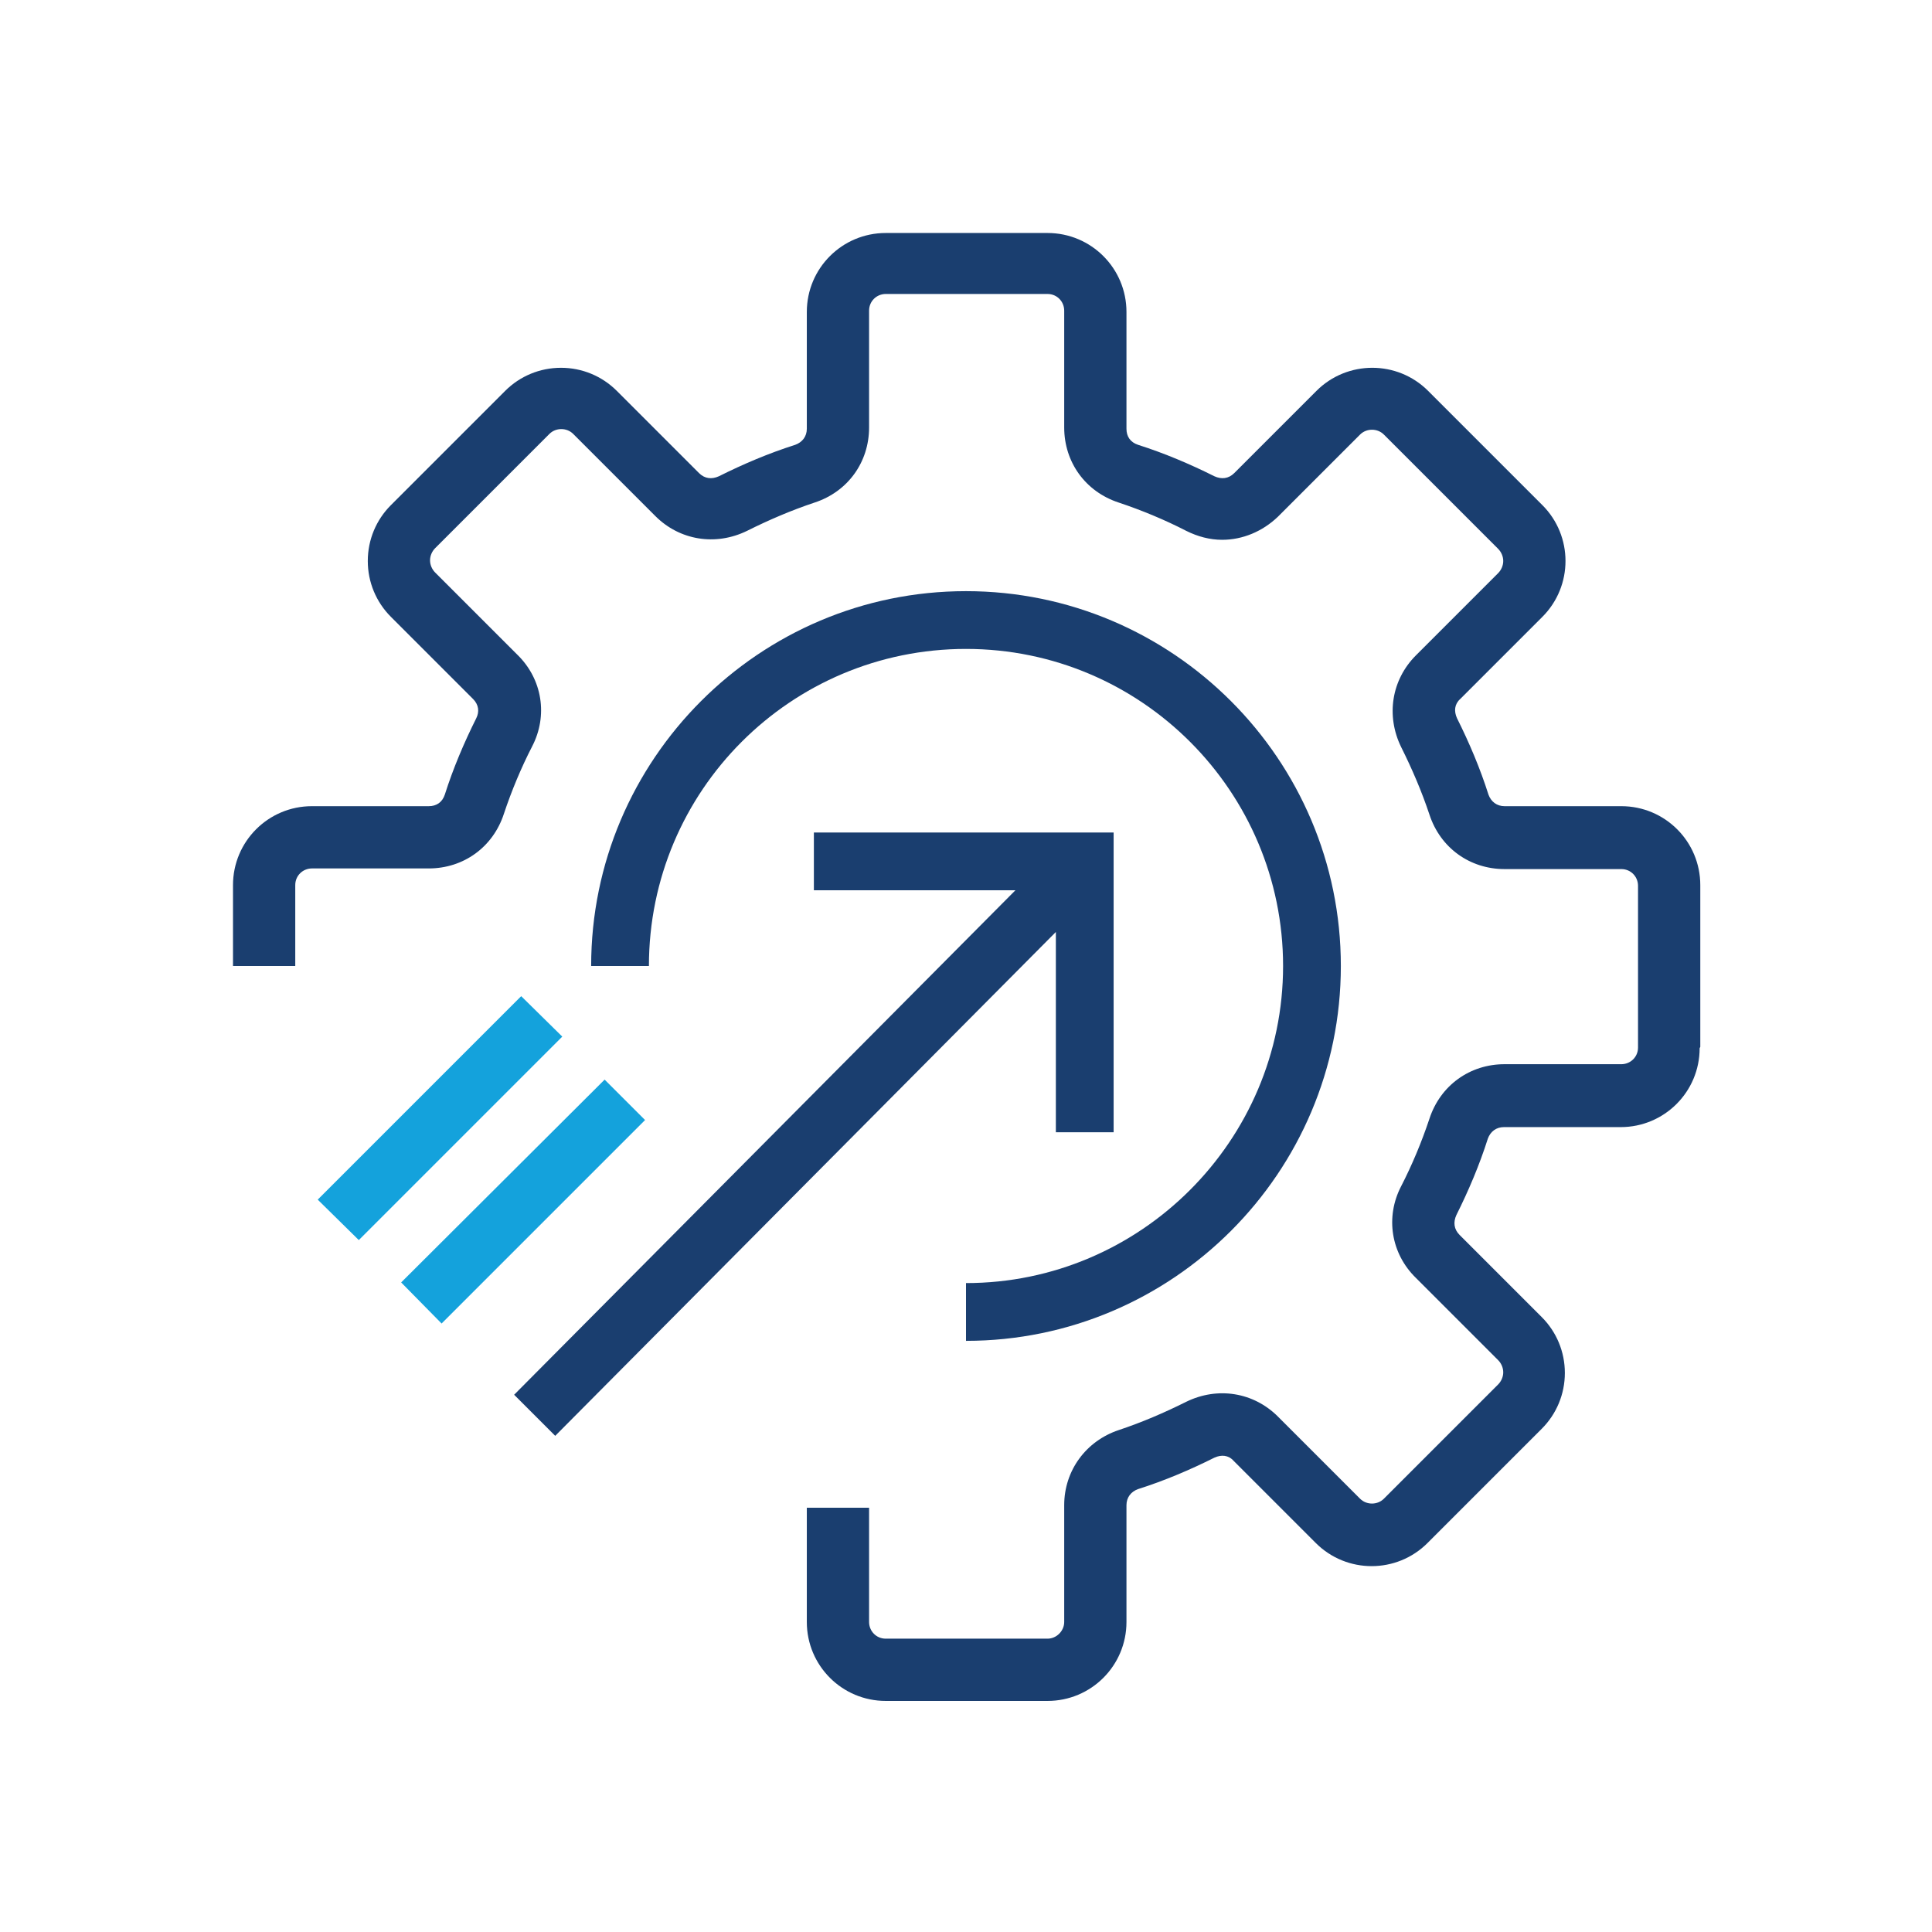
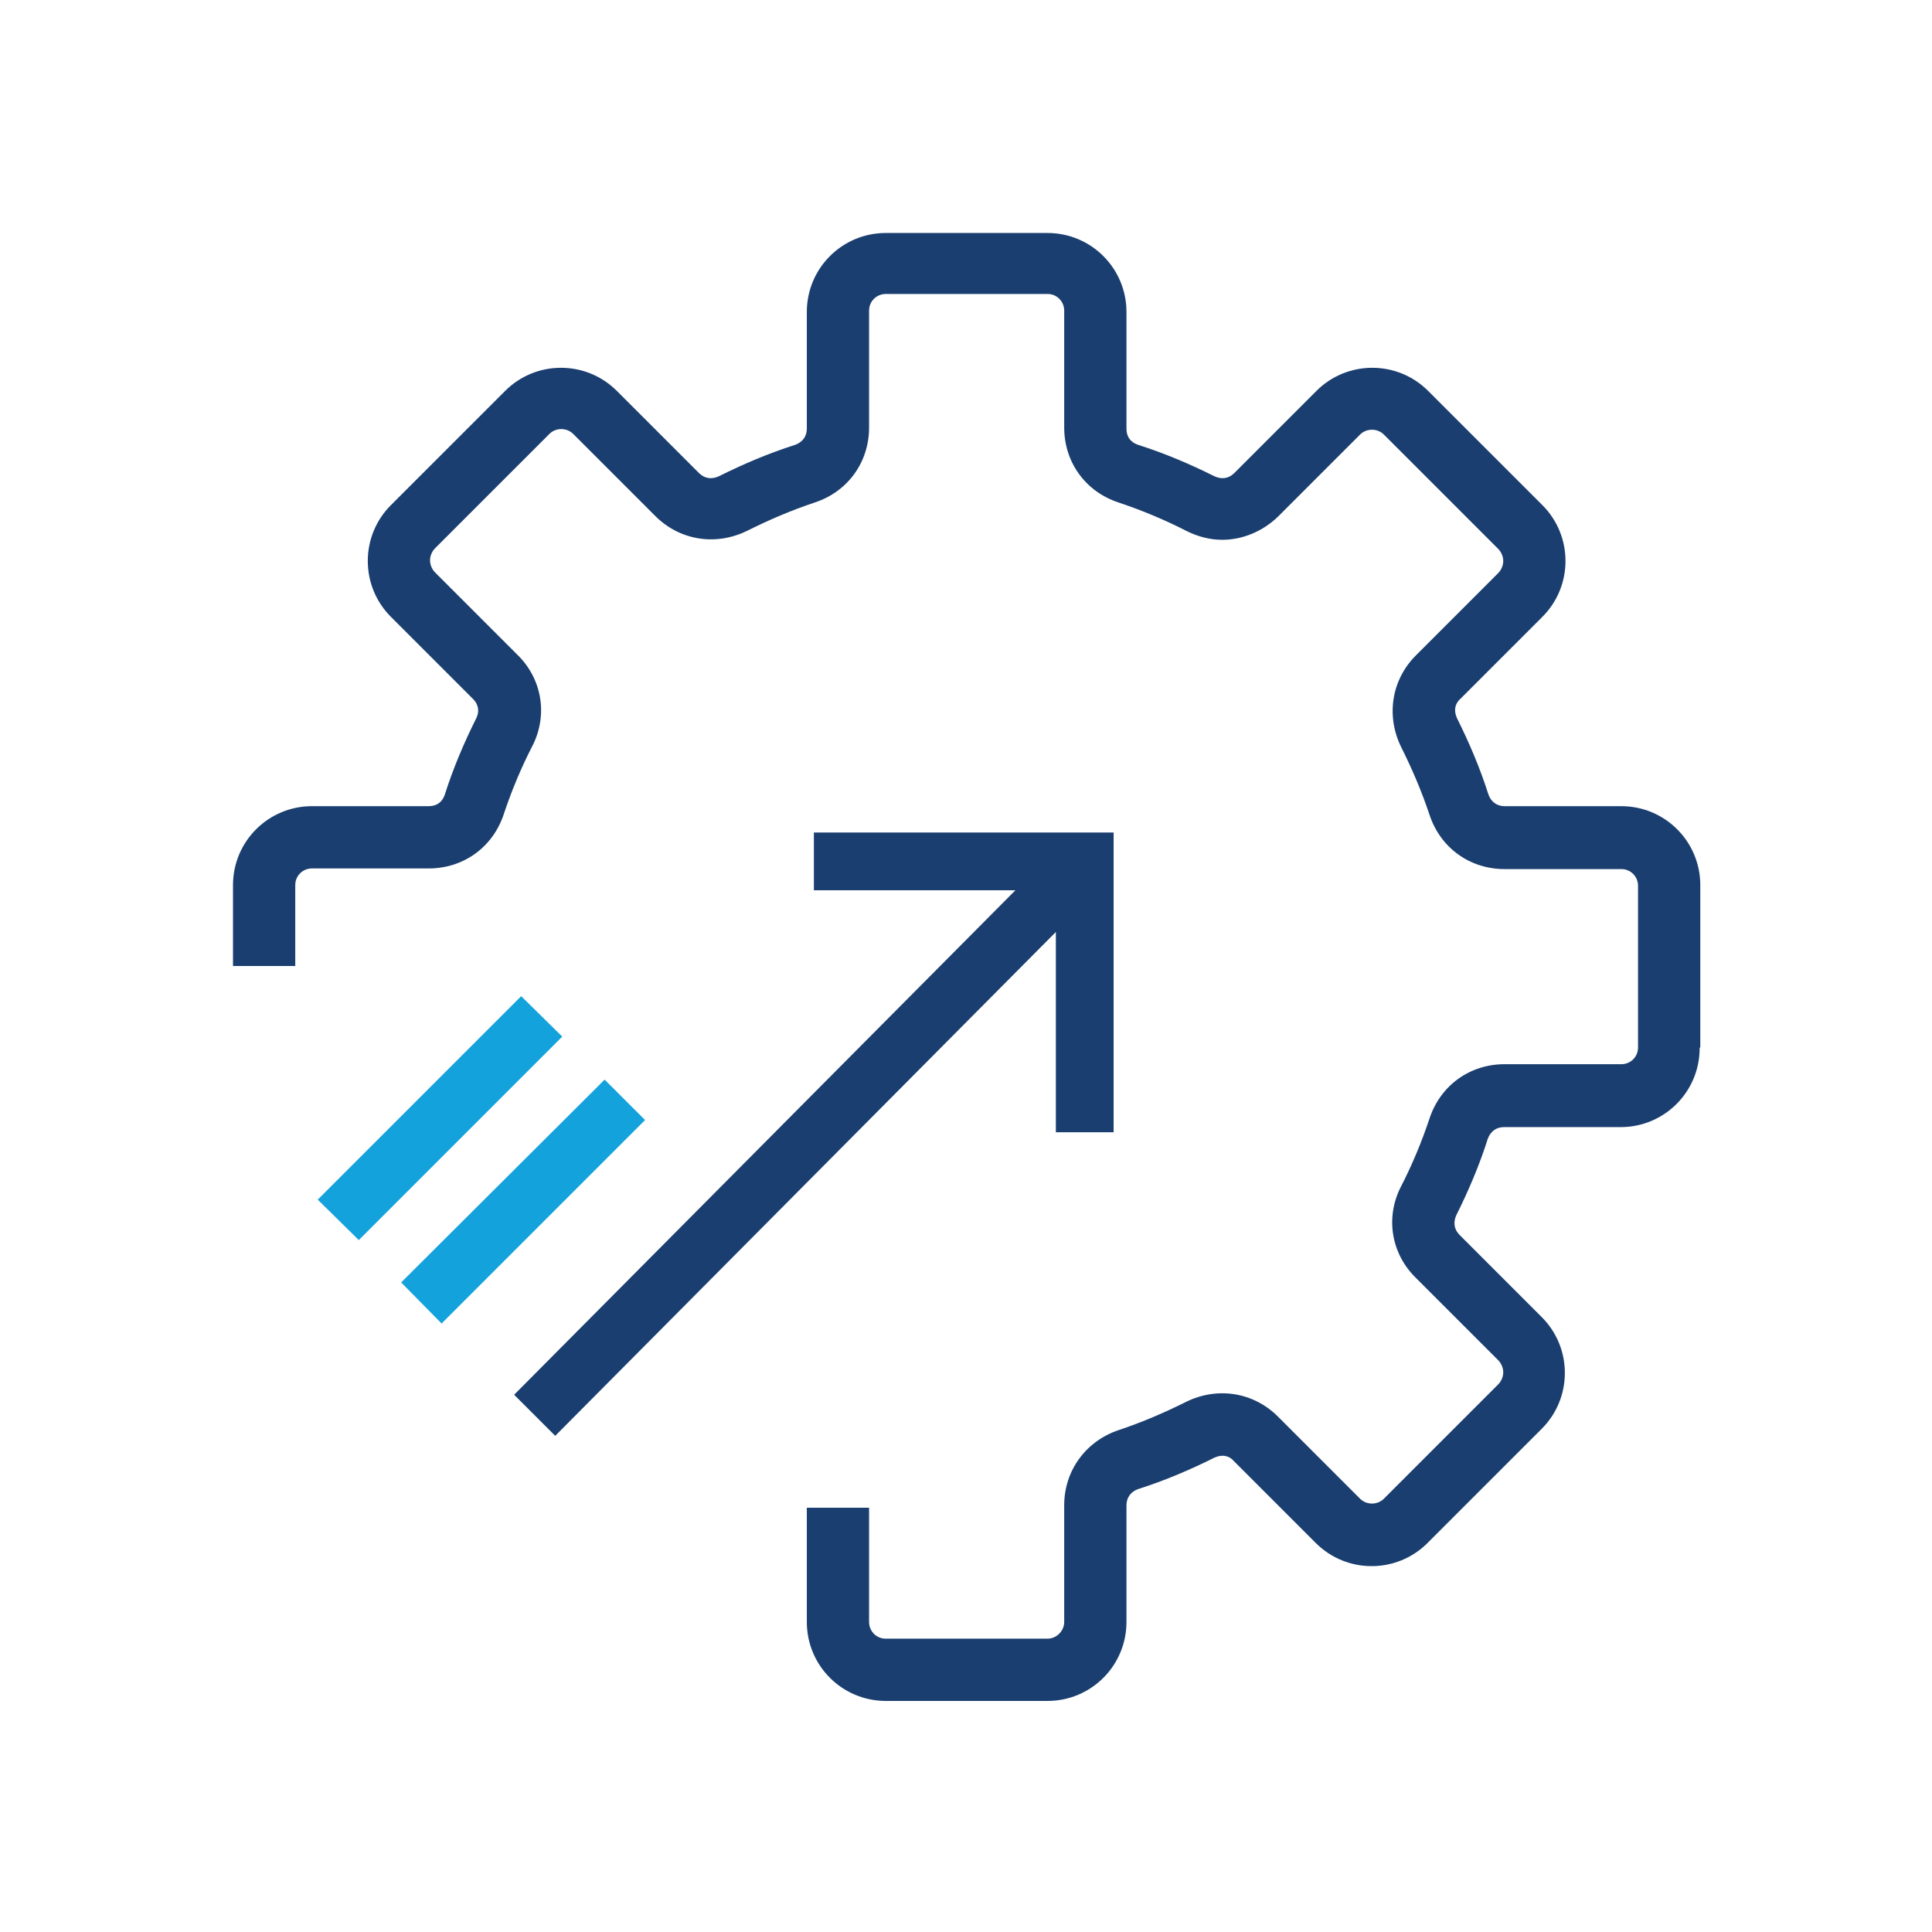
<svg xmlns="http://www.w3.org/2000/svg" id="Layer_1" version="1.1" viewBox="0 0 301 301">
  <defs>
    <style>
      .st0 {
        fill: #1a3e6f;
      }

      .st1 {
        stroke: #00aae7;
        stroke-width: 10.2px;
      }

      .st1, .st2 {
        stroke-linejoin: round;
      }

      .st1, .st2, .st3, .st4 {
        fill: none;
      }

      .st5 {
        fill: #14a2dc;
      }

      .st2 {
        stroke: #14a2dc;
        stroke-width: 9px;
      }

      .st6 {
        display: none;
      }

      .st3, .st4 {
        stroke: #003c71;
        stroke-miterlimit: 10;
        stroke-width: 10px;
      }

      .st4 {
        stroke-linecap: round;
      }
    </style>
  </defs>
  <g class="st6">
    <line class="st1" x1="234.8" y1="235.9" x2="271.2" y2="199.5" />
    <line class="st1" x1="258.5" y1="234.9" x2="282.1" y2="211.3" />
    <path class="st3" d="M15.8,237.9v-10.7c0-6.4,2-14.7,6-19.9,4.4-6,10-10,16.8-11.2,2.8-.4,6,.4,9.6,1.6,2.4.8,5.2,1.6,7.6,1.6s5.2-.8,7.6-1.6c3.2-1.2,6.8-2,9.6-1.6,6.8,1.2,12.8,5.2,16.8,11.2,4,5.2,6,12,6,18.4v9.2h-62.7" />
    <path class="st3" d="M74.6,163c0,10.4-8.4,18.8-18.8,18.8s-18.8-8.4-18.8-18.8,8.4-18.8,18.8-18.8c10.4,0,18.8,8.4,18.8,18.8Z" />
    <path class="st3" d="M110.5,237.9v-10.7c0-6.4,2-14.7,6-19.9,4.4-6,10-10,16.8-11.2,2.8-.4,6,.4,9.6,1.6,2.4.8,5.2,1.6,7.6,1.6s5.2-.8,7.6-1.6c3.2-1.2,6.8-2,9.6-1.6,6.8,1.2,12.8,5.2,16.8,11.2,4,5.2,6,12,6,18.4v9.2h-62.7" />
    <path class="st3" d="M169.3,163c0,10.4-8.4,18.8-18.8,18.8s-18.8-8.4-18.8-18.8,8.4-18.8,18.8-18.8c10.4,0,18.8,8.4,18.8,18.8Z" />
    <path class="st3" d="M205.2,237.9v-10.7c0-6.4,2-14.7,6-19.9,4.4-6,10-10,16.8-11.2,2.8-.4,6,.4,9.6,1.6,2.4.8,5.2,1.6,7.6,1.6s5.2-.8,7.6-1.6c3.2-1.2,6.8-2,9.6-1.6,6.8,1.2,12.8,5.2,16.8,11.2,4,5.2,6,12,6,18.4v9.2h-62.7" />
    <path class="st3" d="M264.1,163c0,10.4-8.4,18.8-18.8,18.8s-18.8-8.4-18.8-18.8,8.4-18.8,18.8-18.8c10.4,0,18.8,8.4,18.8,18.8Z" />
    <path class="st4" d="M84.4,124.2c0-10.4,8.4-18.8,18.8-18.8s18.8,8.4,18.8,18.8" />
    <path class="st4" d="M179,127.9c0-10.4,8.4-18.8,18.8-18.8s18.8,8.4,18.8,18.8" />
    <path class="st4" d="M131.7,81.8c0-10.4,8.4-18.8,18.8-18.8s18.8,8.4,18.8,18.8" />
  </g>
  <g class="st6">
    <path class="st0" d="M212.5,123.9c-15.3,0-27.8-12.4-27.8-27.6s12.5-27.6,27.8-27.6,27.8,12.4,27.8,27.6-12.5,27.6-27.8,27.6M212.5,77.7c-10.4,0-18.8,8.3-18.8,18.6s8.4,18.6,18.8,18.6,18.8-8.3,18.8-18.6-8.4-18.6-18.8-18.6" />
    <path class="st0" d="M119.1,104.3c-19.3,0-34.9-15.6-34.9-34.7s15.7-34.7,34.9-34.7,34.9,15.6,34.9,34.7-15.7,34.7-34.9,34.7M119.1,43.9c-14.3,0-25.9,11.5-25.9,25.7s11.6,25.7,25.9,25.7,25.9-11.5,25.9-25.7-11.6-25.7-25.9-25.7" />
    <path class="st0" d="M251,263.7h-9v-67.1c0-25-21.3-45.4-47.5-45.4s-10.1.9-14.8,2.5c5.5,9.5,8.6,20.4,8.6,32.1v51.9c0,14.1-11.3,25.6-25.1,25.6s-25.1-11.5-25.1-25.7v-39c0-20.3,11.5-38.6,28.2-48.5-11-13.3-28.1-21.8-47.1-21.8-33.2,0-60.2,25.8-60.2,57.5v78h-9v-78c0-36.6,31-66.5,69.2-66.5s42.8,10.5,55.4,26.7c6.2-2.4,13-3.8,20-3.8,31.1,0,56.4,24.4,56.4,54.4v67.1h0ZM171.5,157.3c-14.4,8.2-24.4,23.8-24.4,41.2v39c0,9.2,7.2,16.7,16.1,16.7s16.1-7.5,16.1-16.6v-51.9c0-10.3-2.8-20-7.8-28.4" />
    <polygon class="st5" points="81 180 74.6 173.7 106.3 142 112.6 148.3 81 180 81 180" />
-     <polygon class="st5" points="93.9 193 87.6 186.6 119.3 154.9 125.6 161.3 93.9 193 93.9 193" />
  </g>
  <g class="st6">
    <line class="st0" x1="140.1" y1="93.3" x2="108.5" y2="124.9" />
    <line class="st2" x1="140.1" y1="93.3" x2="108.5" y2="124.9" />
    <line class="st0" x1="153" y1="106.2" x2="121.4" y2="137.8" />
-     <line class="st2" x1="153" y1="106.2" x2="121.4" y2="137.8" />
-     <path class="st0" d="M149.9,66.2h0c-36.7,0-66.5,29.8-66.5,66.5s29.8,66.5,66.5,66.5,66.5-29.8,66.5-66.5c0-36.6-29.9-66.4-66.5-66.5M149.9,75.1c31.8,0,57.6,25.8,57.6,57.6,0,31.7-25.9,57.6-57.6,57.6-31.7,0-57.6-25.8-57.6-57.6s25.8-57.6,57.6-57.6" />
+     <path class="st0" d="M149.9,66.2h0c-36.7,0-66.5,29.8-66.5,66.5c0-36.6-29.9-66.4-66.5-66.5M149.9,75.1c31.8,0,57.6,25.8,57.6,57.6,0,31.7-25.9,57.6-57.6,57.6-31.7,0-57.6-25.8-57.6-57.6s25.8-57.6,57.6-57.6" />
    <path class="st0" d="M239.6,115.1l-.2-.2c-3.1-2.4-5.6-5.4-7.4-8.9-.6-4-.4-8.2.8-12.1,1.4-7.2,2.8-14.6-1.3-20.4-4.1-5.8-11.8-6.7-19.2-7.5-4-.1-8-1.1-11.7-2.9-2.8-2.8-4.9-6.3-6.3-10.1-2.9-6.5-6.3-13.9-13.2-16.2-6.6-2.2-12.8,1.3-18.8,4.6l-.8.5c-3.4,2.3-7.4,3.9-11.5,4.6-4.1-.7-8.1-2.3-11.6-4.7h-.2c-6.3-3.6-12.8-7.1-19.3-5-6.8,2.2-10.4,9.8-13.3,16.1-1.3,3.7-3.5,7.2-6.2,10-3.6,1.8-7.6,2.8-11.8,2.9-7,.8-14.9,1.8-19.1,7.5-4.2,5.7-2.7,13.2-1.3,20.5h0c1.1,4,1.4,8.2.7,12.2-1.8,3.5-4.3,6.5-7.5,8.9-5.5,5.1-11.2,10.4-11.2,17.7s5.7,12.6,11.3,17.8c3.1,2.4,5.6,5.4,7.4,8.9.6,4,.3,8.2-.8,12.2-1.4,7.2-2.8,14.6,1.4,20.4,2.8,3.2,6.5,5.4,10.7,6.3,0,0,2.8.5,4.8.8,2.3.3,4.9.6,4.9.6,3.6.2,7.2,1.2,10.4,2.8,2.8,2.9,4.9,6.2,6.3,10.1,3.1,6.7,6.4,13.7,13.2,15.9,1.3.4,2.7.7,4.1.7,1.8,0,3.5-.3,5.2-.9l-13.9,25.8-14.8-18c-.8-1-2-1.6-3.3-1.6l-25.3-1.1,9.7-18-8.3-3.9-10.1,18.8c-2.2,4.1-.7,9.2,3.4,11.5,1.1.6,2.3,1,3.6,1l24.4.8,14.2,17.2c1.6,1.9,4,3.1,6.5,3.1h.8c2.8-.2,5.3-1.9,6.6-4.3l21-38.1c2.3-1.3,4.9-2.2,7.5-2.4,2.6.3,5.2,1.1,7.5,2.4l20.9,38c1.3,2.5,3.8,4.2,6.8,4.4h.7c2.5,0,4.9-1.1,6.5-3.1l14.2-17.2,24.4-.9c4.7-.2,8.2-4.2,8-8.9,0-1.2-.4-2.3-.9-3.4l-17.2-31.9c4.2-.8,7.9-3,10.7-6.3,4.2-5.8,2.6-13.5,1.3-20.5-1.2-4-1.5-8.2-.9-12.3,1.9-3.5,4.4-6.5,7.6-8.9,5.5-5.1,11.2-10.4,11.2-17.7s-5.7-12.5-11.1-17.6M230.4,233.4h0,0,0M229.3,233.5l-25.3.9c-1.3,0-2.5.7-3.3,1.7l-14.8,17.9-14.1-25.7c3,.9,6.2.9,9.3.1,6.9-2.2,10.1-9.2,13.3-16,1.4-3.8,3.5-7.1,6.3-10,3.2-1.6,6.8-2.6,10.4-2.8l18.3,34h0ZM233.2,143.6l-.6.6h0c-4,3.3-7.2,7.5-9.4,12.3v.2c-1.2,5.5-1,11.3.5,16.7v.2c1,4.9,2.1,10.5.2,12.9-1.9,2.4-6,3.1-10.9,3.6l-1.8.2c-5.6.2-11.1,1.8-16,4.6h-.2c-4.1,3.9-7.3,8.7-9.1,13.8v.3c-2.4,4.8-4.7,9.8-7.7,10.8-2.8.9-7.1-1.5-11.3-3.8l-.9-.5c-4.7-3.2-10.3-5.3-16-5.9h-.1s-.1,0-.1,0c-5.7.6-11.3,2.6-16,5.8-4.4,2.4-9.4,5.2-12.2,4.3-3-1-5.8-7.1-7.7-11-1.9-5.2-5-10-9.1-13.7l-.2-.2c-4.9-2.8-10.4-4.4-15.9-4.5l-1.9-.2c-4.4-.6-9.2-1.3-10.9-3.6-1.7-2.4-.5-9.2.2-13.1,1.6-5.4,1.8-11.2.7-16.7v-.2c-2.3-5-5.8-9.4-10.1-12.7-3.7-3.4-8.2-7.6-8.2-11s4.4-7.4,8.2-10.9c4.3-3.4,7.8-7.8,10.1-12.8v-.2c1.2-5.5,1-11.3-.5-16.7v-.2c-1-5-2.1-10.6-.2-13,1.8-2.3,6.9-3,11.9-3.8h.9c5.6-.3,11.1-1.9,16-4.7l.2-.2c4.1-3.8,7.3-8.5,9.1-13.6v-.2c2.4-4.9,4.7-9.9,7.8-10.9.4-.1.8-.2,1.2-.2,3.9.6,7.6,2.1,10.9,4.2,4.8,3.2,10.3,5.2,16,5.9h.1s.1,0,.1,0c5.7-.6,11.2-2.6,15.9-5.8,4.4-2.5,9.4-5.3,12.3-4.3,3,1,5.9,7.1,7.7,11,1.9,5.2,5,10,9.1,13.7l.2.2c4.9,2.8,10.4,4.4,15.9,4.5h.2c5.1.7,10.8,1.4,12.6,3.9,1.8,2.4.8,7.5,0,12.4v.6c-1.7,5.4-1.9,11.2-.7,16.8v.2c2.3,5,5.8,9.4,10.1,12.7,4.1,3.8,8.2,7.6,8.2,11s-4.6,7.7-8.3,11.1" />
  </g>
  <g>
-     <path class="st0" d="M150.5,208.9v-9c27.2,0,49.4-22.2,49.4-49.4s-22.1-49.4-49.4-49.4-49.4,22.1-49.4,49.4h-9c0-32.2,26.2-58.4,58.4-58.4s58.4,26.2,58.4,58.4-26.2,58.4-58.4,58.4" />
    <polygon class="st0" points="126.8 129.7 126.8 138.7 158.2 138.7 80.1 217.3 86.5 223.7 164.5 145.2 164.5 176.4 173.5 176.4 173.5 129.7 126.8 129.7 126.8 129.7" />
    <path class="st0" d="M264.9,163.1v-25.2c0-6.8-5.5-12.3-12.3-12.3h-18.2c-1.2,0-2.1-.7-2.5-1.8-1.3-4.1-3-8.1-4.9-11.9-.5-1.1-.4-2.2.5-3l12.8-12.8c4.8-4.8,4.8-12.6,0-17.4l-17.8-17.8c-4.8-4.8-12.6-4.8-17.4,0l-12.8,12.8c-.9.9-2,1-3.1.5-3.8-1.9-7.8-3.6-11.9-4.9-1.2-.4-1.8-1.3-1.8-2.5v-18.2c0-6.8-5.5-12.3-12.3-12.3h-25.2c-6.8,0-12.3,5.5-12.3,12.3v18.2c0,1.2-.7,2.1-1.8,2.5-4.1,1.3-8.1,3-11.9,4.9-1.1.5-2.2.4-3.1-.5l-12.8-12.8c-2.3-2.3-5.4-3.6-8.7-3.6s-6.4,1.3-8.7,3.6l-17.8,17.8c-2.3,2.3-3.6,5.4-3.6,8.7s1.3,6.4,3.6,8.7l12.8,12.8c.9.9,1,2,.5,3-1.9,3.8-3.6,7.8-4.9,11.9-.4,1.2-1.3,1.8-2.5,1.8h-18.2c-6.8,0-12.3,5.5-12.3,12.3v12.6h9.7v-12.6c0-1.5,1.2-2.6,2.6-2.6h18.2c5.4,0,10-3.3,11.7-8.5,1.2-3.6,2.7-7.2,4.4-10.5,2.5-4.8,1.6-10.5-2.3-14.3l-12.8-12.8c-.5-.5-.8-1.2-.8-1.9s.3-1.4.8-1.9l17.8-17.8c1-1,2.7-1,3.7,0l12.8,12.8c3.8,3.8,9.4,4.7,14.3,2.3,3.4-1.7,6.9-3.2,10.5-4.4,5.2-1.7,8.5-6.3,8.5-11.7v-18.2c0-1.5,1.2-2.6,2.6-2.6h25.2c1.5,0,2.6,1.2,2.6,2.6v18.2c0,5.4,3.3,10,8.5,11.7,3.6,1.2,7.2,2.7,10.5,4.4,1.8.9,3.7,1.4,5.6,1.4,3.2,0,6.3-1.3,8.7-3.6l12.8-12.8c1-1,2.7-1,3.7,0l17.8,17.8c.5.5.8,1.2.8,1.9s-.3,1.4-.8,1.9l-12.8,12.8c-3.8,3.8-4.7,9.4-2.3,14.3,1.7,3.4,3.2,6.9,4.4,10.5,1.7,5.2,6.3,8.5,11.7,8.5h18.2c1.5,0,2.6,1.2,2.6,2.6v25.2c0,1.5-1.2,2.6-2.6,2.6h-18.2c-5.4,0-10,3.3-11.7,8.5-1.2,3.6-2.7,7.2-4.4,10.5-2.5,4.8-1.6,10.5,2.3,14.3l12.8,12.8c.5.5.8,1.2.8,1.9s-.3,1.4-.8,1.9l-17.8,17.8c-1,1-2.7,1-3.7,0l-12.8-12.8c-3.8-3.8-9.4-4.7-14.3-2.3-3.4,1.7-6.9,3.2-10.5,4.4-5.1,1.7-8.5,6.3-8.5,11.7v18.2c0,1.4-1.2,2.6-2.6,2.6h-25.2c-1.5,0-2.6-1.2-2.6-2.6v-17.8h-9.7v17.8c0,6.8,5.5,12.3,12.3,12.3h25.2c6.8,0,12.3-5.5,12.3-12.3v-18.2c0-1.2.7-2.1,1.8-2.5,4.1-1.3,8.1-3,11.9-4.9,1.1-.5,2.2-.4,3,.5l12.8,12.8c4.8,4.8,12.6,4.8,17.4,0l17.8-17.8c2.3-2.3,3.6-5.4,3.6-8.7s-1.3-6.4-3.6-8.7l-12.8-12.8c-.9-.9-1-2-.5-3.1,1.9-3.8,3.6-7.8,4.9-11.9.4-1.1,1.3-1.8,2.5-1.8h18.2c6.8,0,12.3-5.5,12.3-12.3" />
    <polygon class="st5" points="55.9 193.2 49.5 186.9 81.2 155.2 87.6 161.5 55.9 193.2 55.9 193.2" />
    <polygon class="st5" points="68.8 206.2 62.5 199.8 94.2 168.2 100.5 174.5 68.8 206.2 68.8 206.2" />
  </g>
</svg>